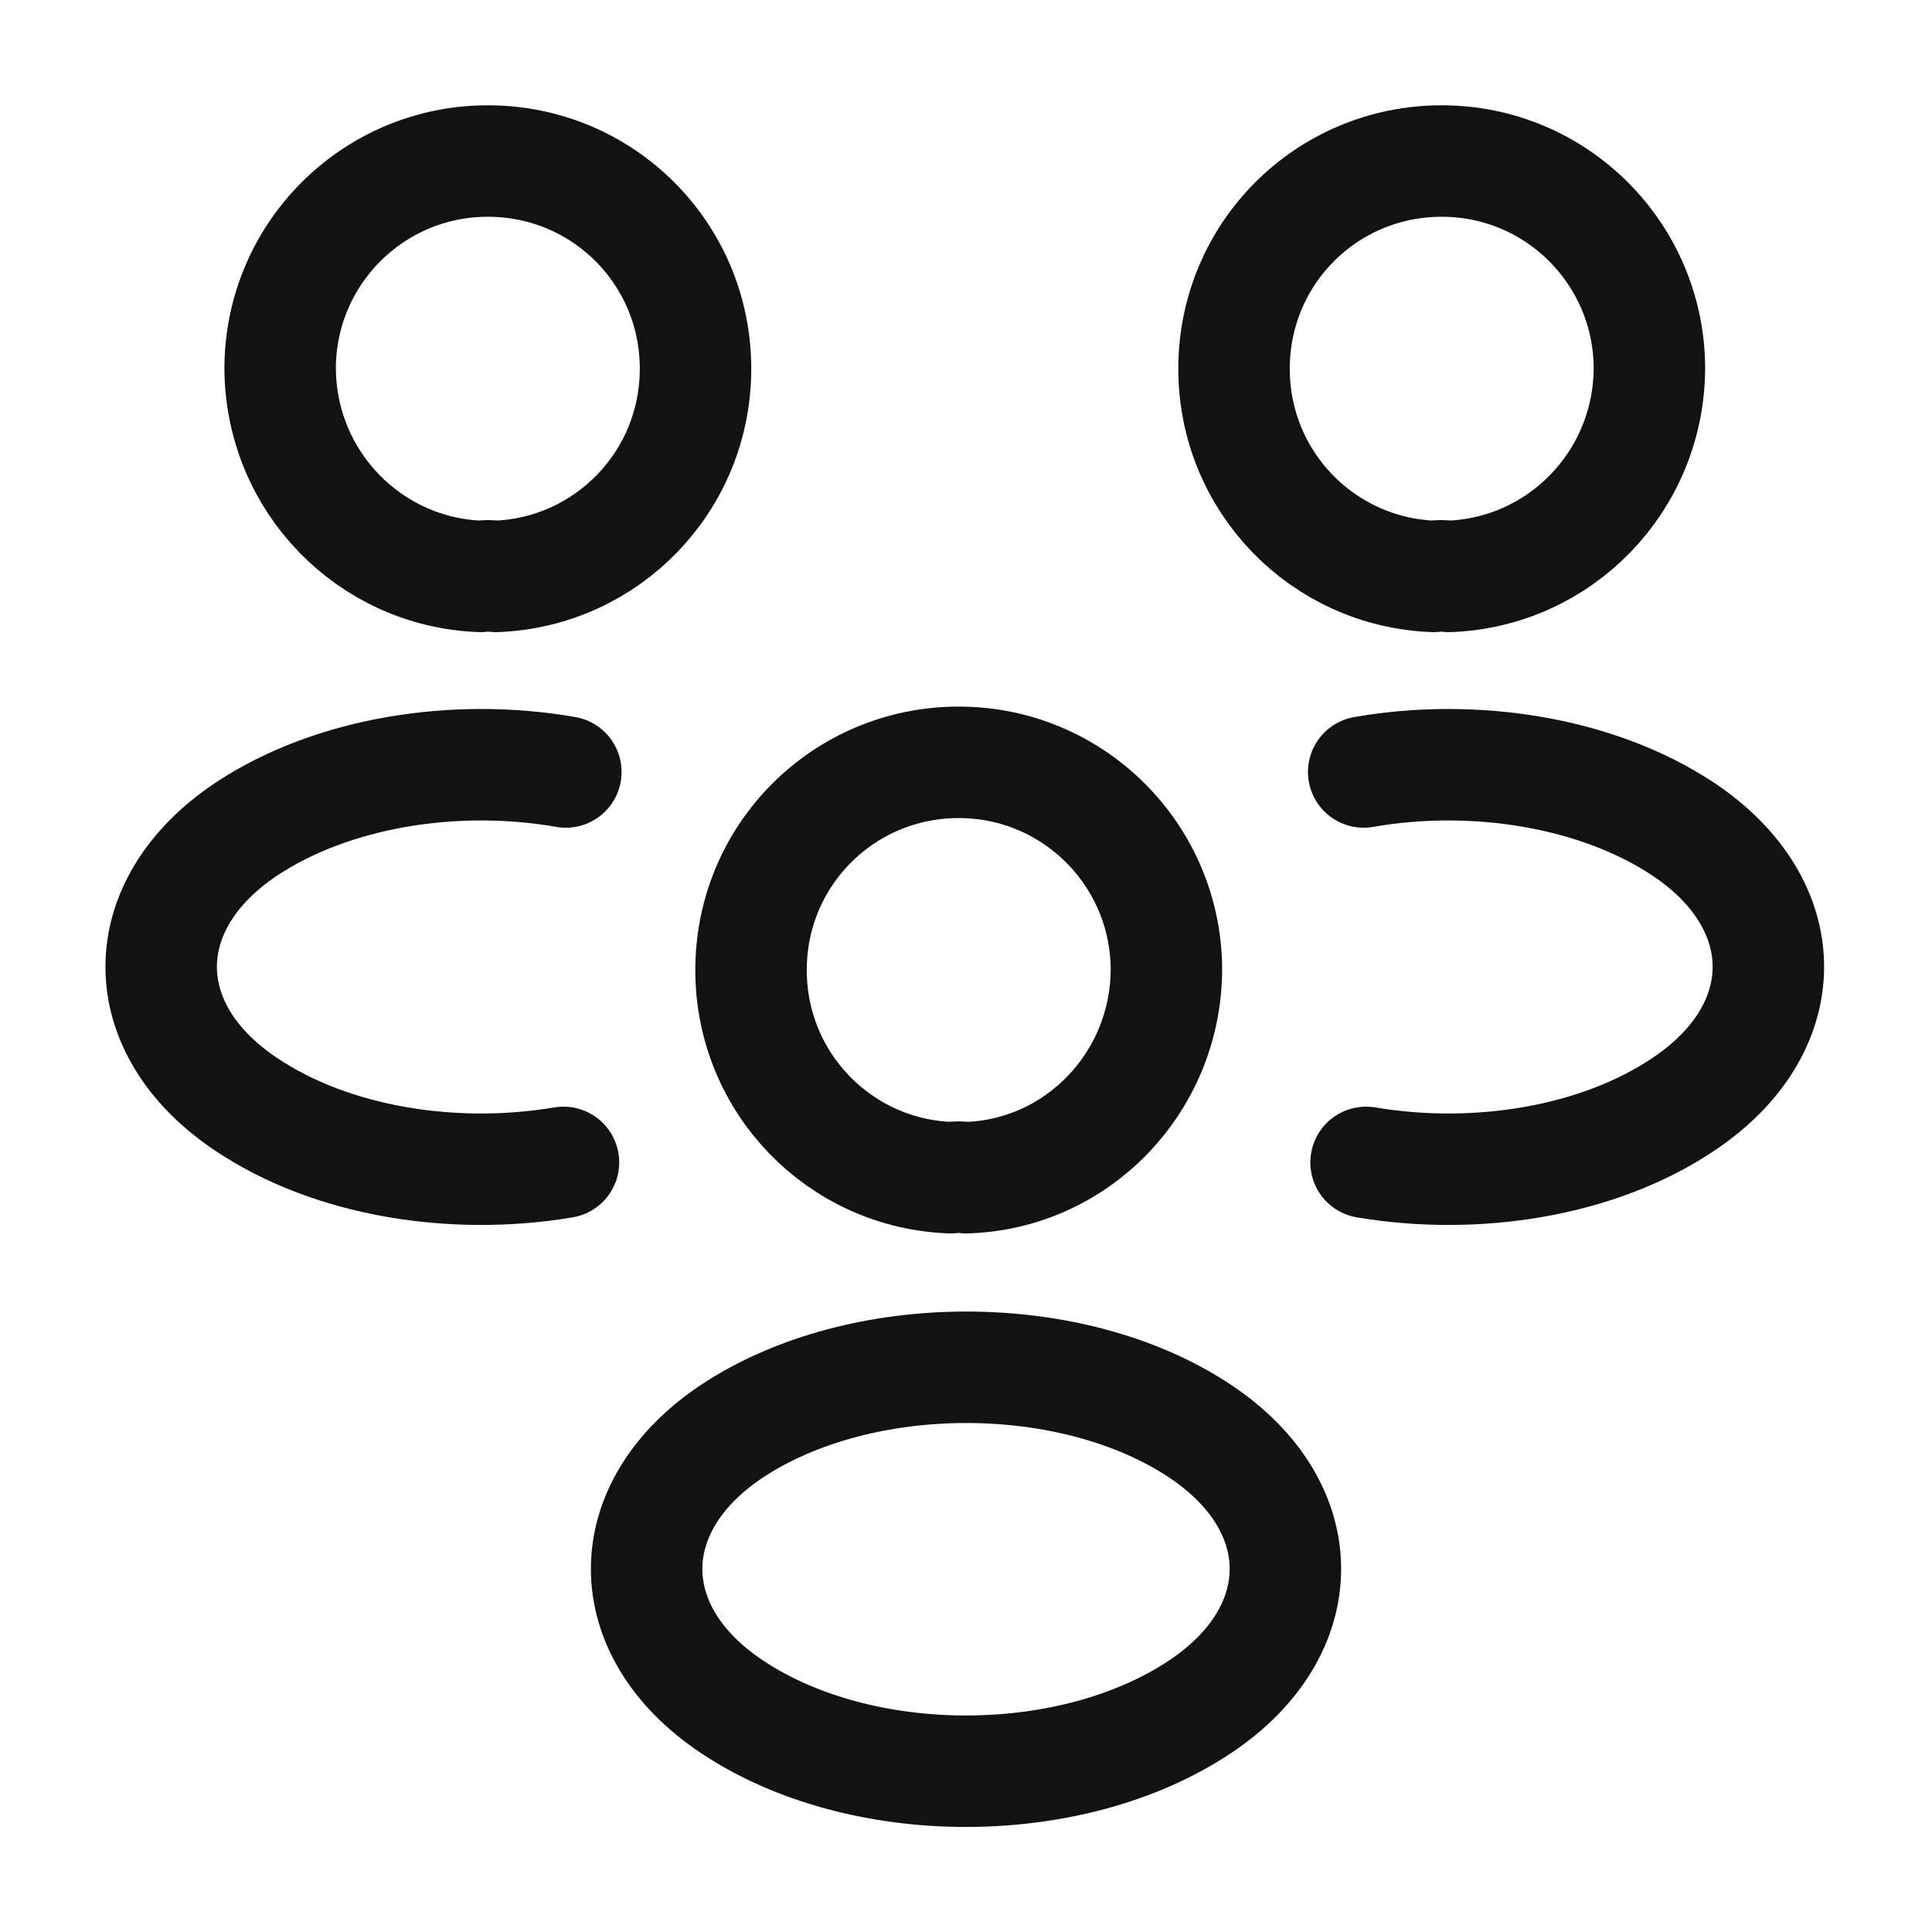
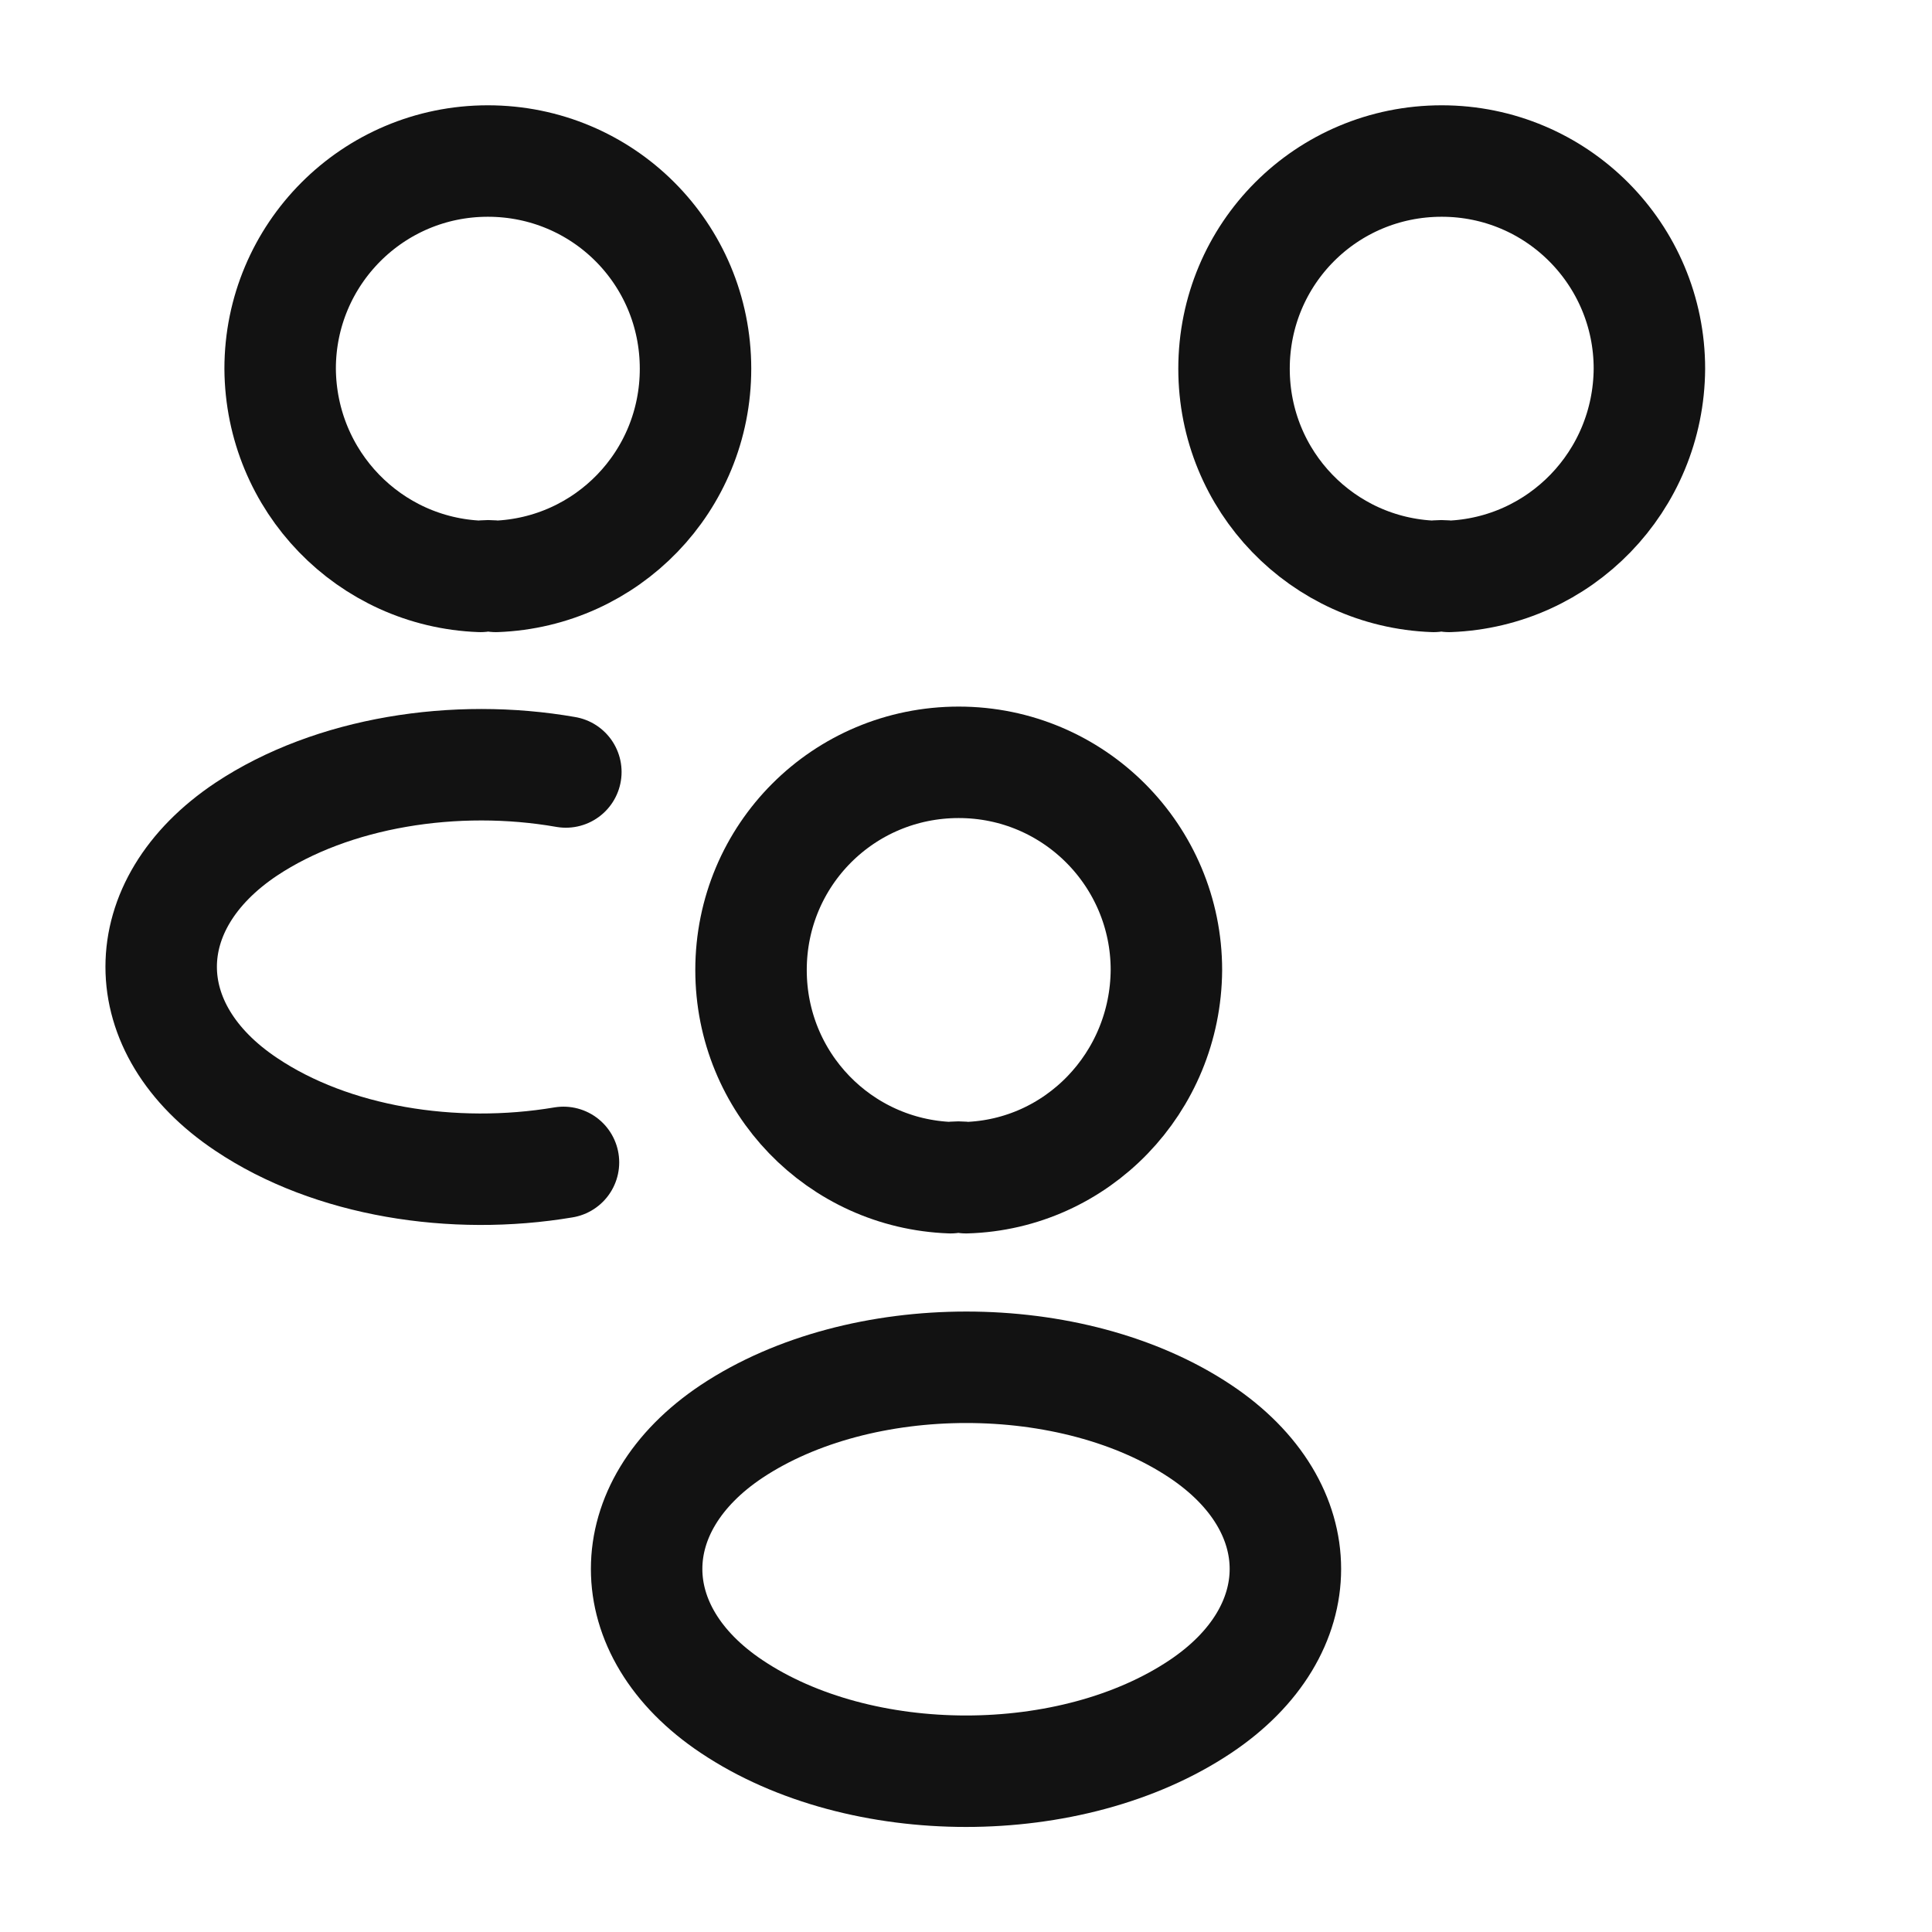
<svg xmlns="http://www.w3.org/2000/svg" width="26" height="26" viewBox="0 0 26 26" fill="none">
  <path d="M19.5 7.757C19.435 7.746 19.359 7.746 19.294 7.757C17.799 7.702 16.607 6.478 16.607 4.962C16.607 3.412 17.853 2.167 19.402 2.167C20.952 2.167 22.197 3.423 22.197 4.962C22.187 6.478 20.995 7.702 19.5 7.757Z" stroke="#121212" stroke-width="1.5" stroke-linecap="round" stroke-linejoin="round" />
-   <path d="M18.384 15.643C19.868 15.893 21.504 15.633 22.652 14.863C24.18 13.845 24.18 12.177 22.652 11.158C21.493 10.389 19.836 10.129 18.352 10.389" stroke="#121212" stroke-width="1.5" stroke-linecap="round" stroke-linejoin="round" />
  <path d="M6.467 7.757C6.532 7.746 6.608 7.746 6.673 7.757C8.168 7.702 9.36 6.478 9.36 4.962C9.36 3.412 8.114 2.167 6.565 2.167C5.015 2.167 3.77 3.423 3.77 4.962C3.78 6.478 4.972 7.702 6.467 7.757Z" stroke="#121212" stroke-width="1.5" stroke-linecap="round" stroke-linejoin="round" />
  <path d="M7.583 15.643C6.099 15.893 4.463 15.633 3.315 14.863C1.787 13.845 1.787 12.177 3.315 11.158C4.474 10.389 6.131 10.129 7.615 10.389" stroke="#121212" stroke-width="1.5" stroke-linecap="round" stroke-linejoin="round" />
  <path d="M13 15.849C12.935 15.838 12.859 15.838 12.794 15.849C11.299 15.795 10.107 14.571 10.107 13.054C10.107 11.505 11.353 10.259 12.902 10.259C14.452 10.259 15.697 11.516 15.697 13.054C15.687 14.571 14.495 15.806 13 15.849Z" stroke="#121212" stroke-width="1.5" stroke-linecap="round" stroke-linejoin="round" />
  <path d="M9.848 19.262C8.32 20.28 8.32 21.948 9.848 22.967C11.581 24.126 14.419 24.126 16.153 22.967C17.68 21.948 17.68 20.28 16.153 19.262C14.43 18.113 11.581 18.113 9.848 19.262Z" stroke="#121212" stroke-width="1.5" stroke-linecap="round" stroke-linejoin="round" />
</svg>